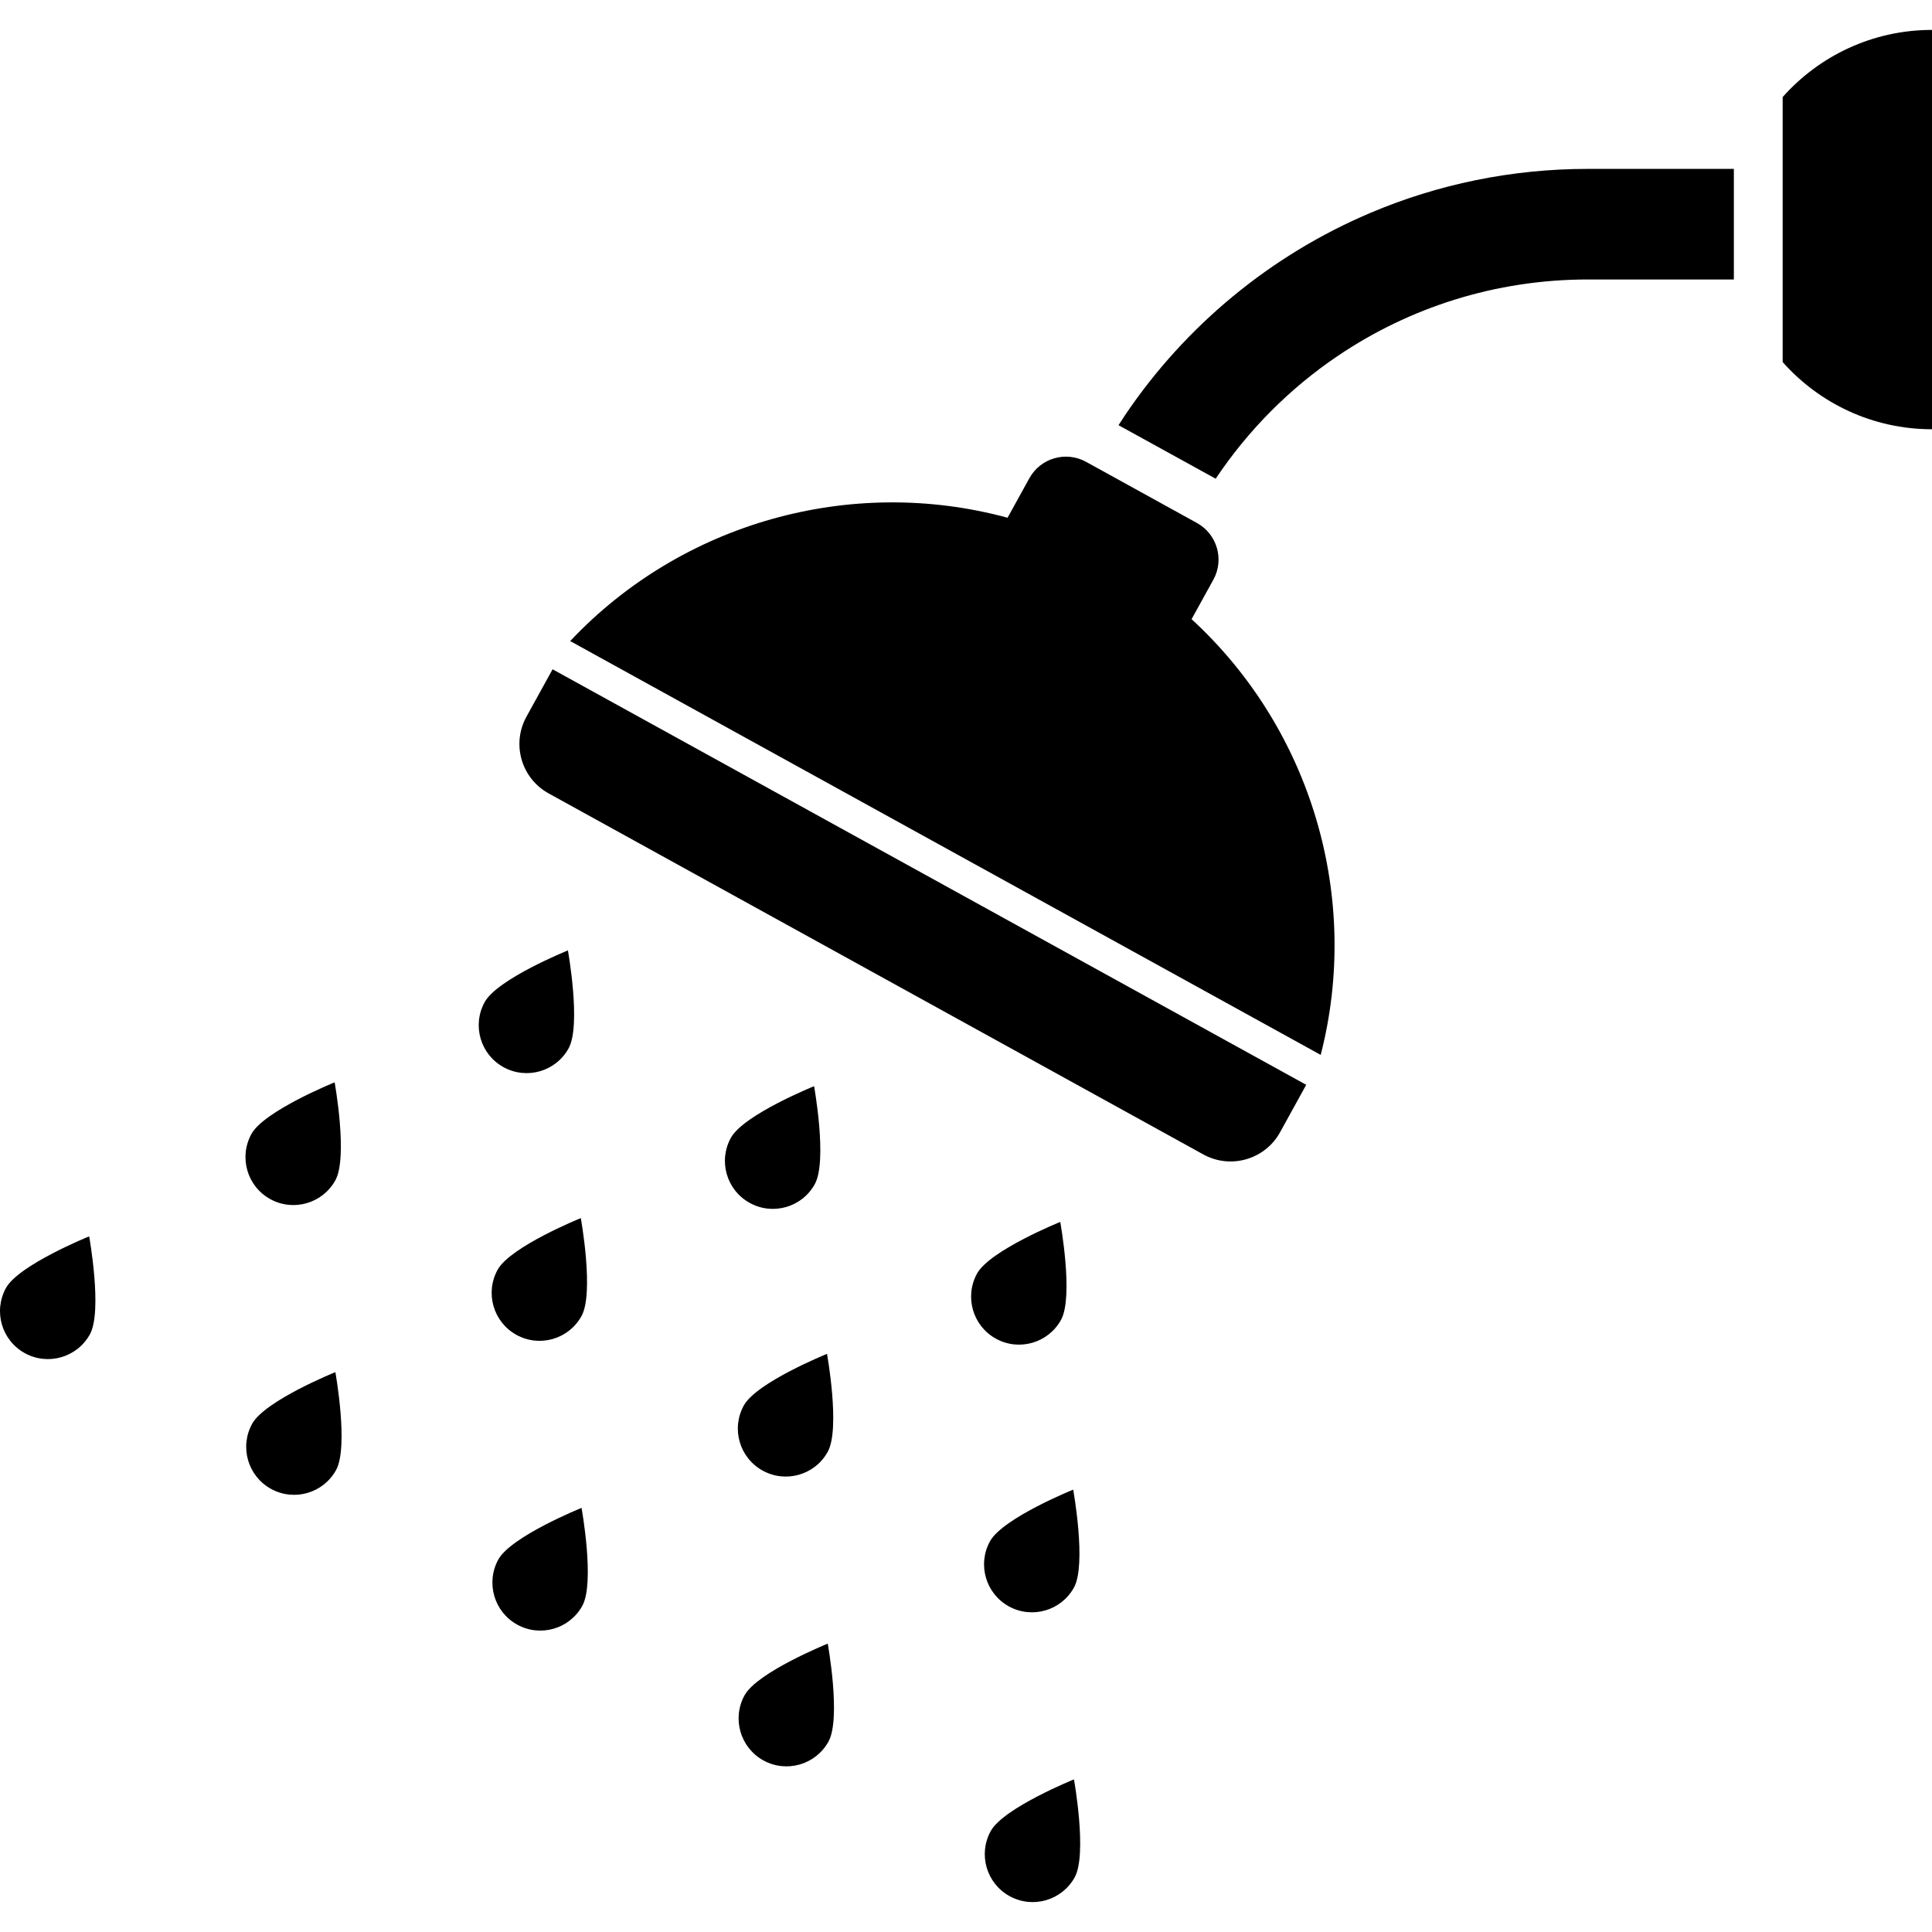
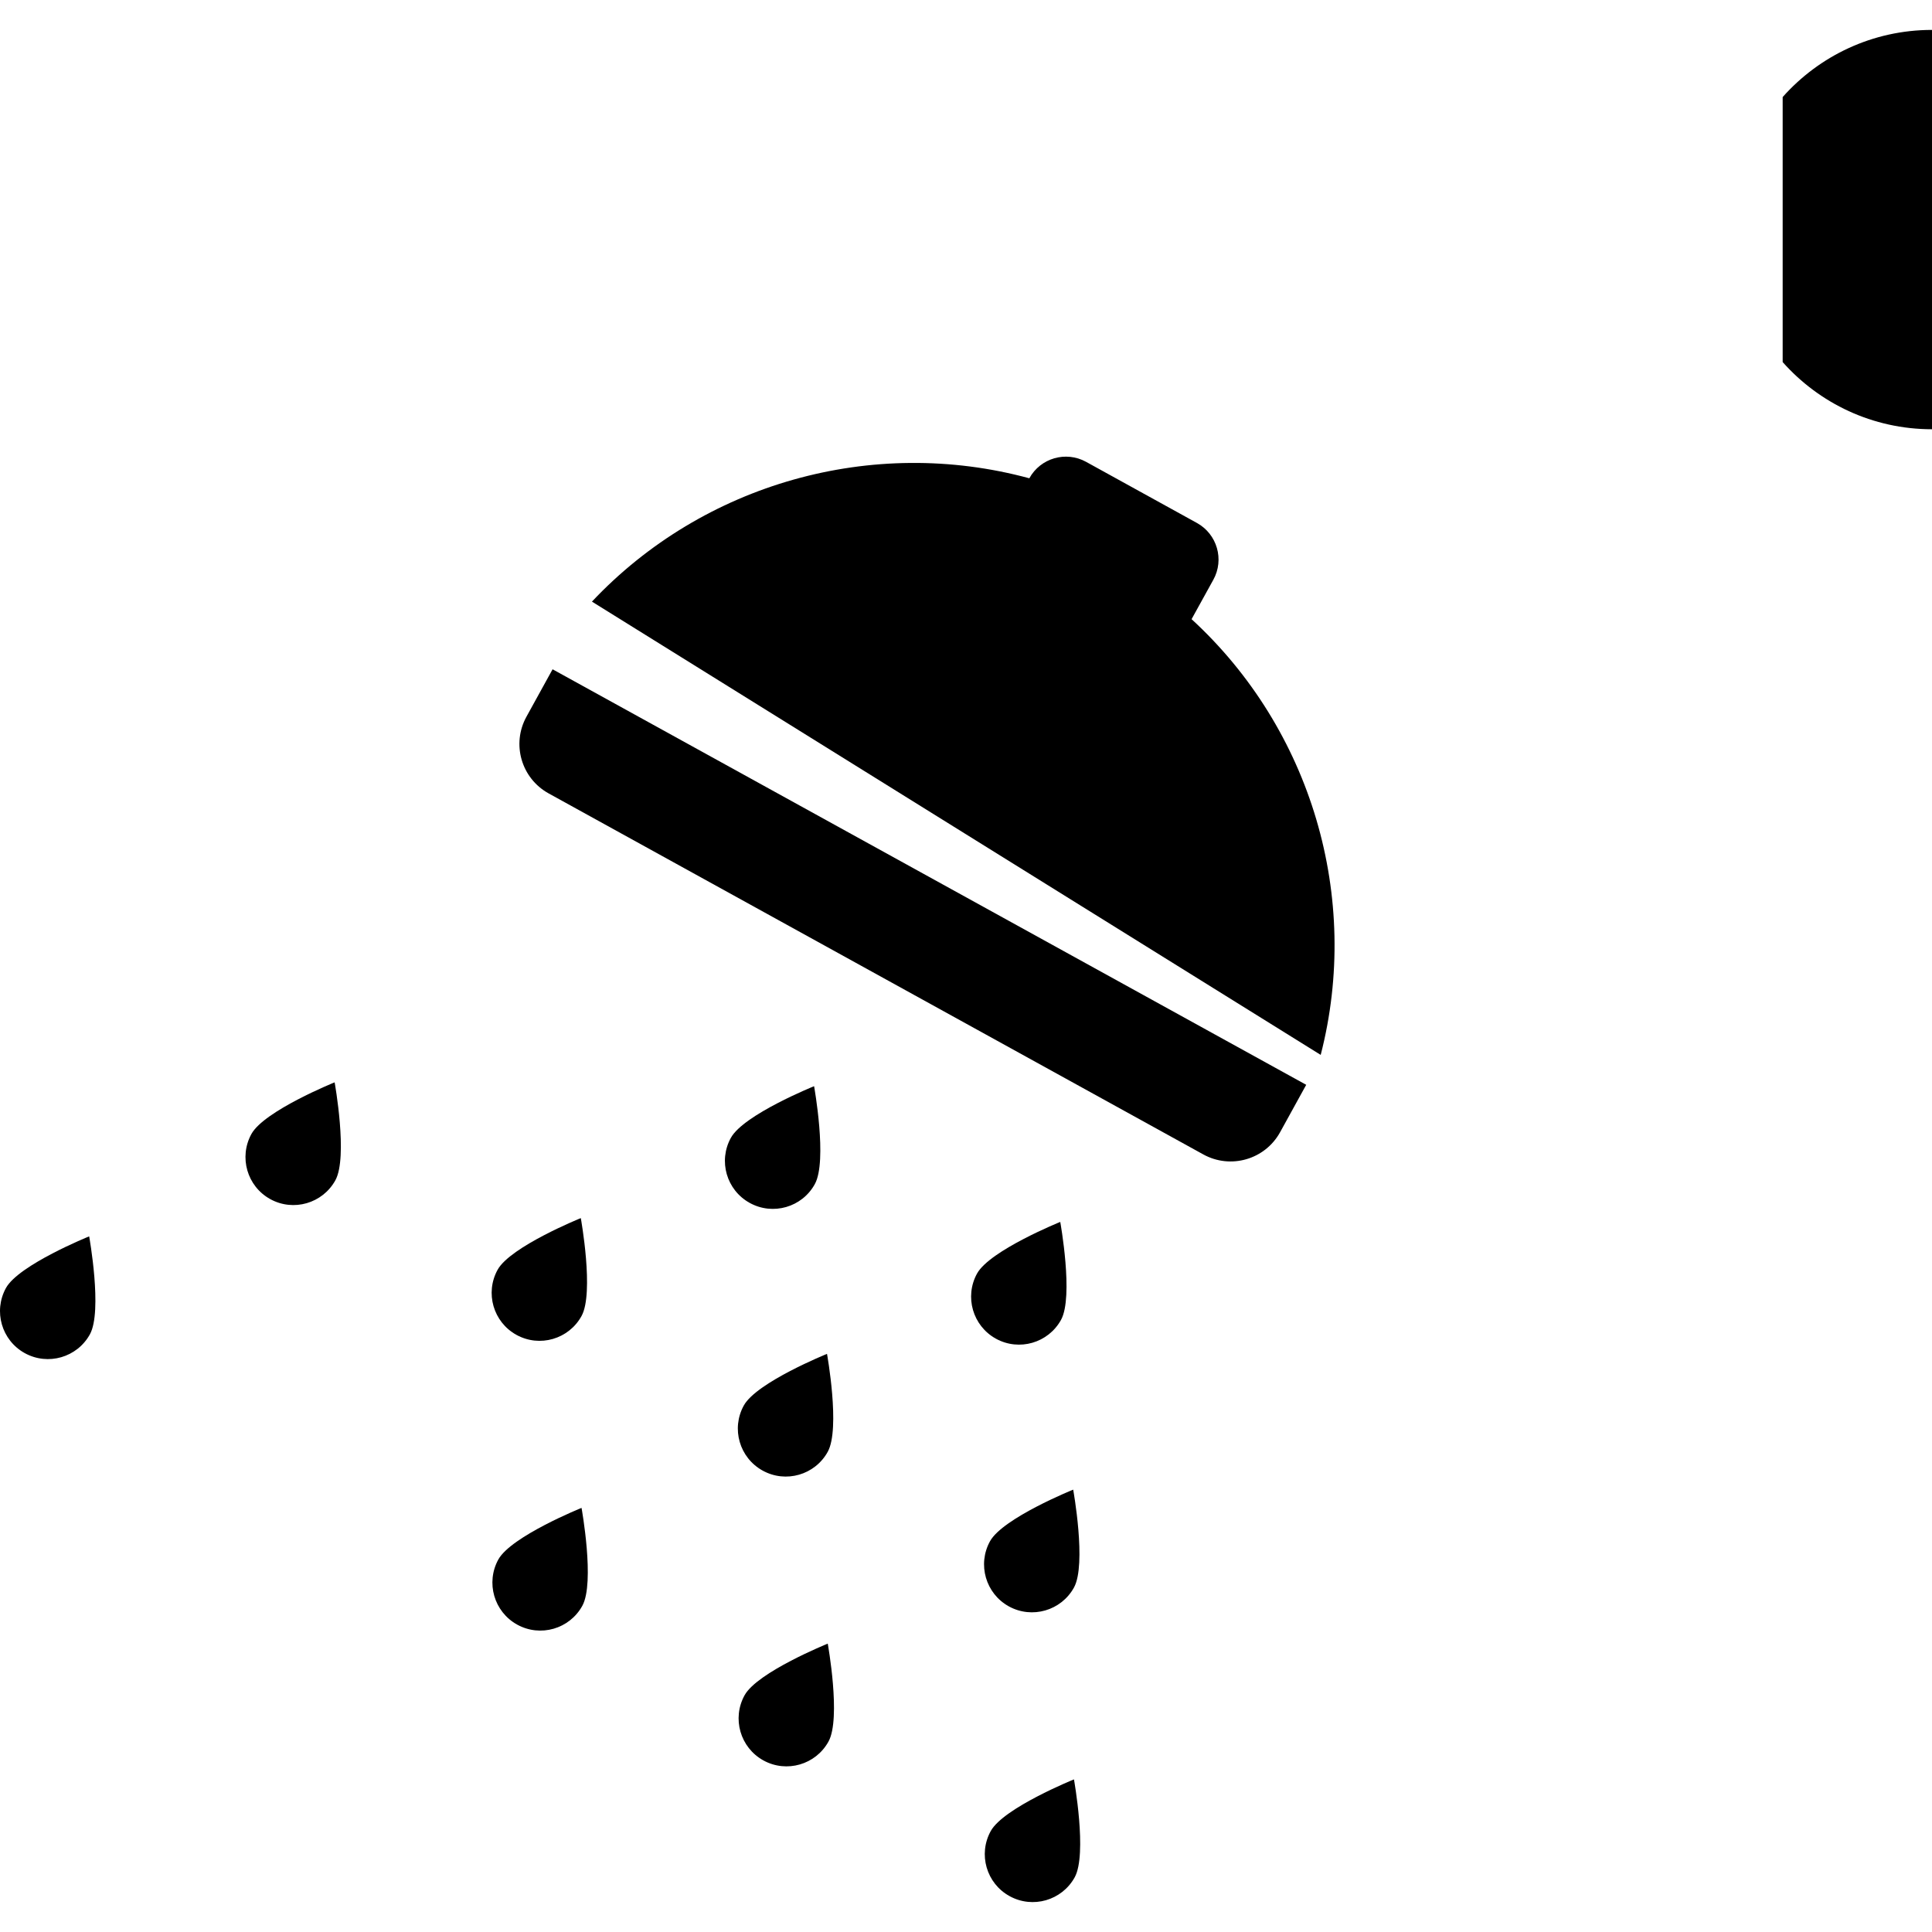
<svg xmlns="http://www.w3.org/2000/svg" height="800px" width="800px" version="1.1" id="_x32_" viewBox="0 0 512 512" xml:space="preserve">
  <style type="text/css">
	.st0{fill:#000000;}
</style>
  <g>
    <path class="st0" d="M472.426,25.718v70.237c9.698,10.923,23.831,17.802,39.574,17.802V7.926   C496.258,7.926,482.124,14.805,472.426,25.718z" />
    <path class="st0" d="M139.514,189.938c-3.988,7.235-1.367,16.323,5.877,20.32l173.514,95.686c7.235,3.978,16.333,1.348,20.33-5.887   l6.926-12.571L146.44,177.368L139.514,189.938z" />
-     <path class="st0" d="M315.78,164.086l5.766-10.445c2.957-5.354,1.01-12.093-4.353-15.051l-29.361-16.193   c-5.364-2.958-12.102-1.01-15.05,4.352l-5.766,10.456c-41.623-11.298-86.392,1.357-115.913,32.684L350,279.559   C360.726,237.87,347.547,193.261,315.78,164.086z" />
+     <path class="st0" d="M315.78,164.086l5.766-10.445c2.957-5.354,1.01-12.093-4.353-15.051l-29.361-16.193   c-5.364-2.958-12.102-1.01-15.05,4.352c-41.623-11.298-86.392,1.357-115.913,32.684L350,279.559   C360.726,237.87,347.547,193.261,315.78,164.086z" />
    <path class="st0" d="M1.578,341.334c-3.38,6.15-1.152,13.872,4.989,17.26c6.149,3.388,13.871,1.151,17.26-4.989   c3.388-6.14-0.197-25.955-0.197-25.955S4.966,335.194,1.578,341.334z" />
-     <path class="st0" d="M66.825,377.314c-3.388,6.14-1.151,13.872,4.989,17.25c6.15,3.388,13.862,1.161,17.25-4.988   c3.388-6.14-0.187-25.946-0.187-25.946S70.214,371.164,66.825,377.314z" />
    <path class="st0" d="M132.063,413.283c-3.378,6.141-1.141,13.872,4.998,17.26c6.14,3.388,13.872,1.161,17.26-4.989   c3.388-6.14-0.206-25.945-0.206-25.945C154.116,399.6,135.452,407.144,132.063,413.283z" />
    <path class="st0" d="M197.321,449.264c-3.388,6.14-1.161,13.871,4.979,17.259c6.141,3.389,13.872,1.152,17.26-4.997   c3.388-6.141-0.196-25.946-0.196-25.946S200.709,443.123,197.321,449.264z" />
    <path class="st0" d="M262.56,485.243c-3.39,6.14-1.161,13.871,4.988,17.25c6.14,3.388,13.871,1.151,17.259-4.989   c3.38-6.141-0.196-25.946-0.196-25.946S265.948,479.102,262.56,485.243z" />
    <path class="st0" d="M71.618,317.775c6.14,3.388,13.871,1.151,17.26-4.988c3.388-6.15-0.196-25.955-0.196-25.955   s-18.664,7.544-22.052,13.684C63.25,306.665,65.478,314.387,71.618,317.775z" />
    <path class="st0" d="M136.865,353.755c6.14,3.388,13.862,1.151,17.25-4.998c3.388-6.14-0.187-25.945-0.196-25.945   c0,0-18.654,7.544-22.043,13.684C128.488,342.636,130.716,350.367,136.865,353.755z" />
    <path class="st0" d="M202.113,389.724c6.14,3.389,13.862,1.161,17.25-4.988c3.388-6.14-0.196-25.946-0.196-25.946   s-18.664,7.534-22.052,13.684C193.726,378.615,195.964,386.336,202.113,389.724z" />
    <path class="st0" d="M267.352,425.704c6.14,3.38,13.871,1.152,17.259-4.989c3.389-6.14-0.205-25.945-0.205-25.945   s-18.654,7.534-22.043,13.675C258.974,414.585,261.211,422.316,267.352,425.704z" />
-     <path class="st0" d="M150.69,277.818c3.388-6.141-0.188-25.946-0.188-25.946s-18.663,7.536-22.051,13.685   c-3.388,6.15-1.16,13.871,4.979,17.25C139.58,286.195,147.302,283.968,150.69,277.818z" />
    <path class="st0" d="M215.938,313.798c3.388-6.141-0.196-25.946-0.196-25.946s-18.664,7.535-22.052,13.685   c-3.388,6.14-1.151,13.862,4.998,17.25C204.827,322.175,212.559,319.947,215.938,313.798z" />
    <path class="st0" d="M281.185,349.777c3.388-6.15-0.206-25.955-0.206-25.955s-18.663,7.544-22.052,13.684   c-3.379,6.14-1.142,13.872,4.998,17.26C270.066,358.154,277.797,355.917,281.185,349.777z" />
-     <path class="st0" d="M363.253,56.381c-26.564,11.242-49.111,29.971-65.051,53.567c-0.608,0.899-1.188,1.816-1.778,2.734   l25.721,14.171c0,0,0.009,0.01,0.018,0.018c8.573-12.832,19.581-23.924,32.367-32.553c18.944-12.795,41.679-20.237,66.287-20.255   h38.674V44.757h-38.674C400.43,44.757,380.943,48.894,363.253,56.381z" />
  </g>
</svg>